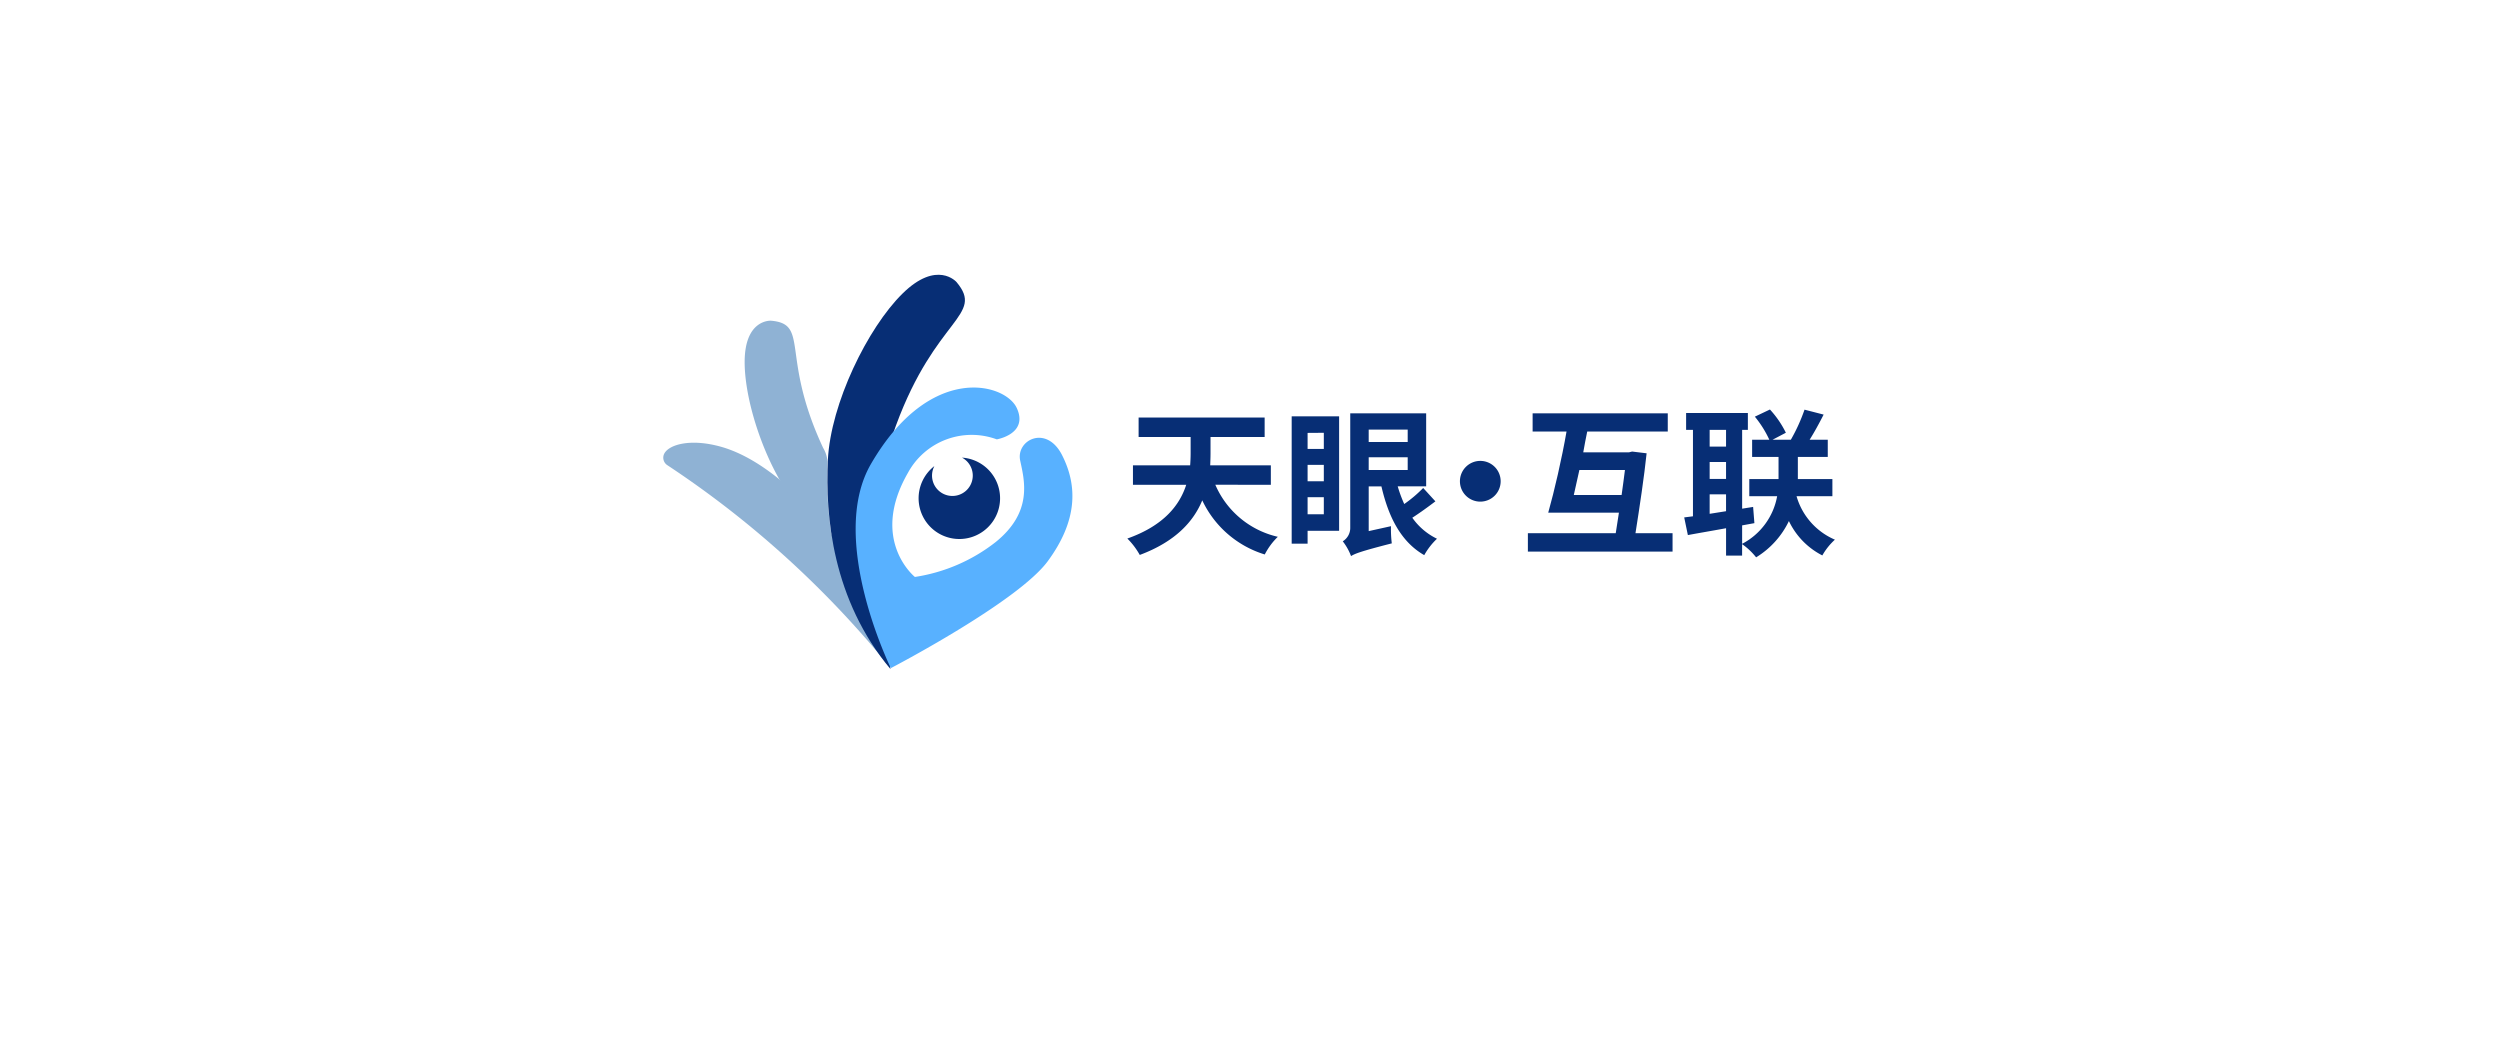
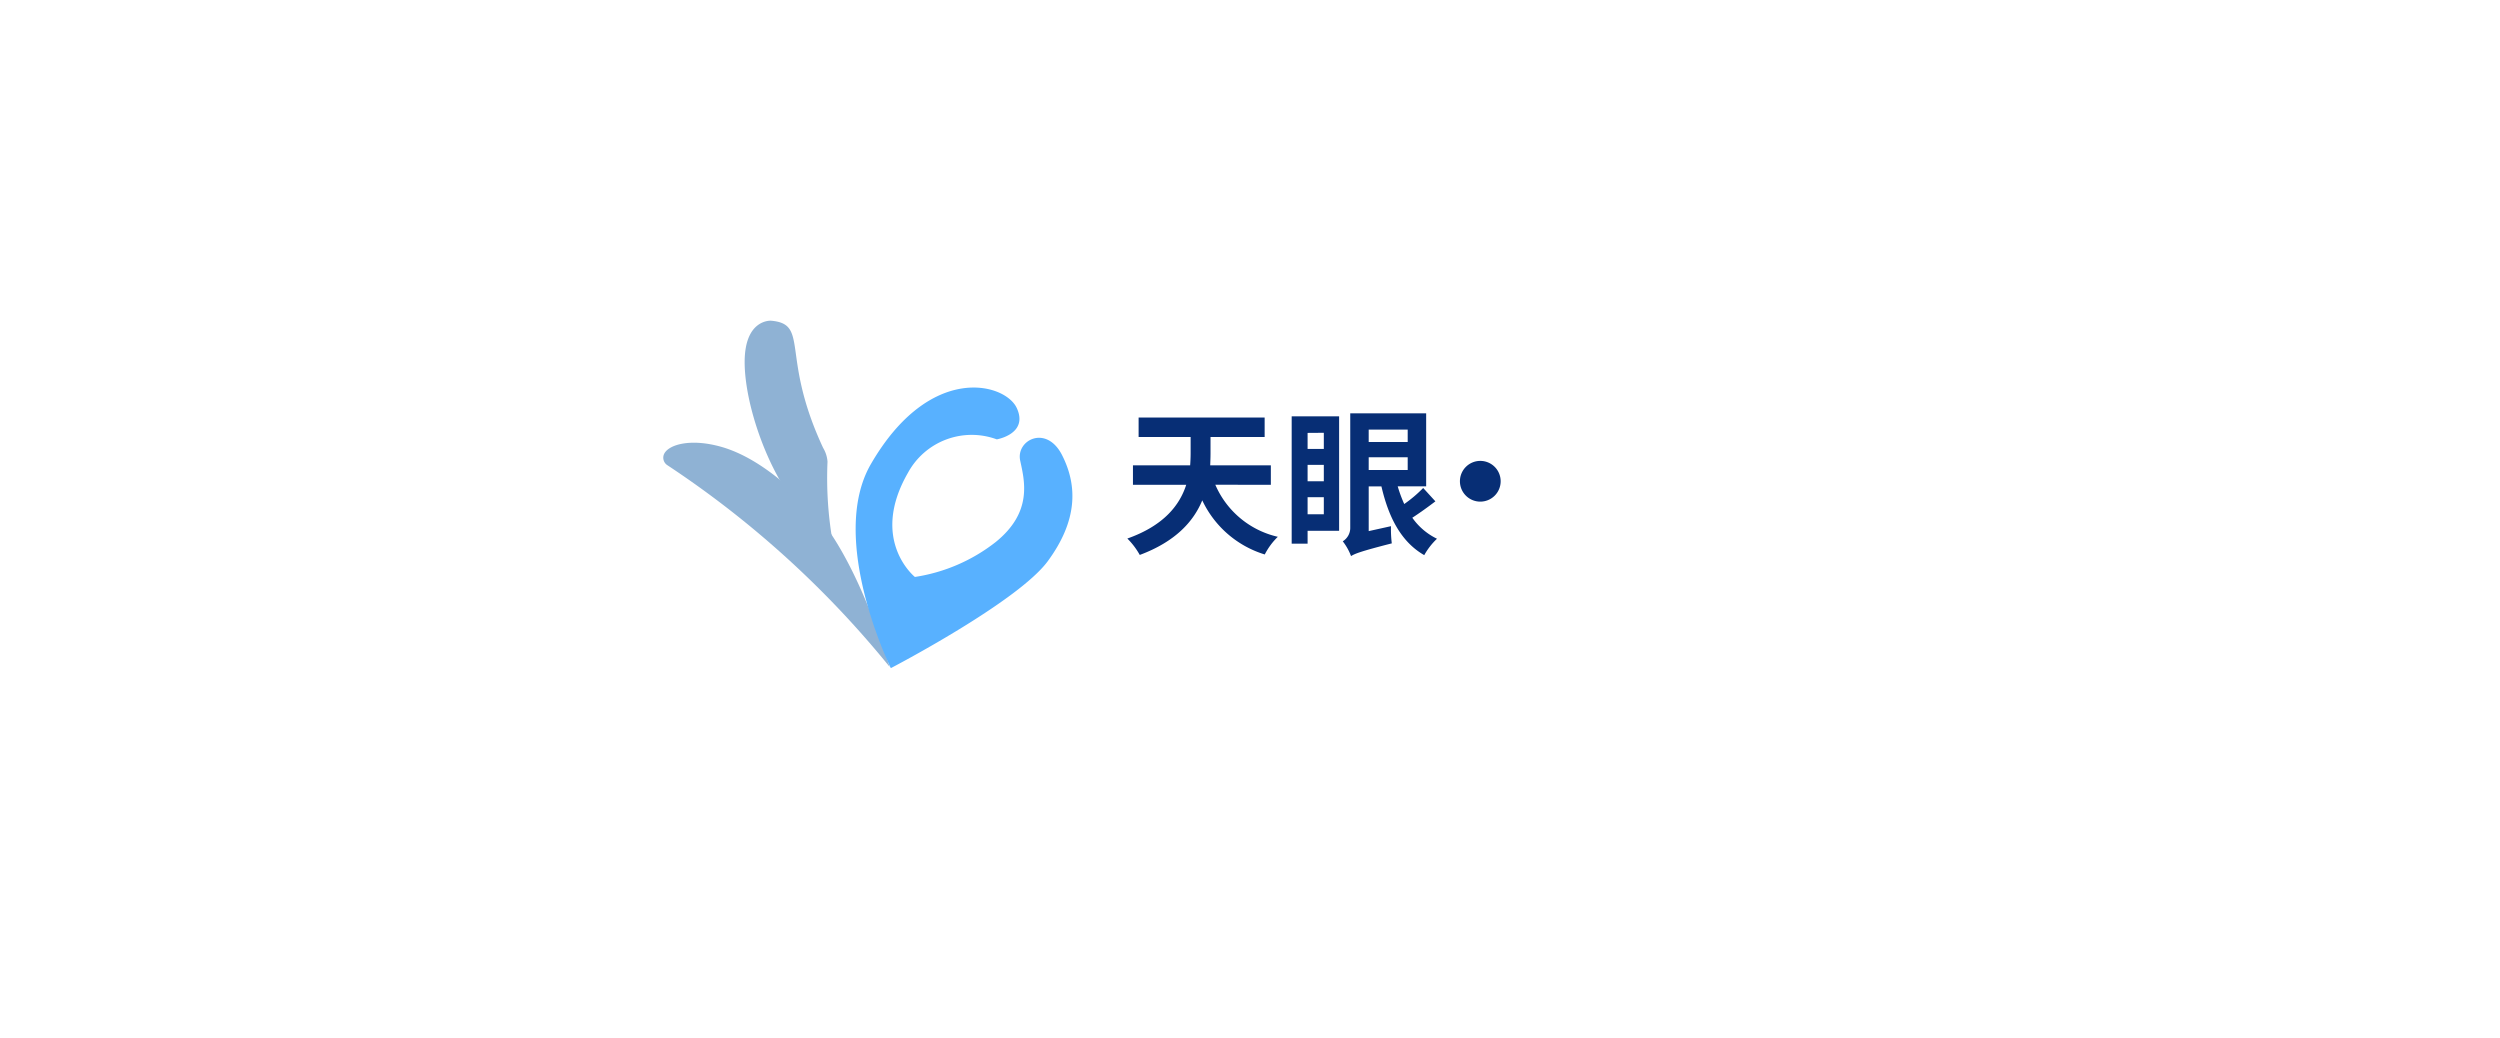
<svg xmlns="http://www.w3.org/2000/svg" width="265" height="110" viewBox="0 0 265 110">
  <defs>
    <style>.a{fill:#fafcff;opacity:0;}.b{fill:#8fb2d4;}.c{fill:#072e75;}.d{fill:#58b1ff;}.e{filter:url(#a);}</style>
    <filter id="a" x="0" y="0" width="265" height="110" filterUnits="userSpaceOnUse">
      <feOffset dy="5" input="SourceAlpha" />
      <feGaussianBlur stdDeviation="5" result="b" />
      <feFlood flood-color="#dae4f2" />
      <feComposite operator="in" in2="b" />
      <feComposite in="SourceGraphic" />
    </filter>
  </defs>
  <g transform="translate(15 10)">
    <g class="e" transform="matrix(1, 0, 0, 1, -15, -10)">
      <rect class="a" width="235" height="80" rx="5" transform="translate(15 10)" />
    </g>
    <g transform="translate(-16.761 -902.97)">
      <path class="b" d="M72.188,1015.98a.946.946,0,0,0,.326,1.262,104.319,104.319,0,0,1,23.548,21.368c-4.488-14.337-9.015-17.378-9.015-17.378s-4.075-4.591-8.82-5.942C75.035,1014.383,72.733,1015.013,72.188,1015.98Z" transform="translate(0 -74.953)" />
      <path class="b" d="M119.779,947.468s-2.785-.207-2.8,4.351,2.538,11.986,6.1,15.893a32.441,32.441,0,0,0,3.251,3.319,39.458,39.458,0,0,1-.567-8.619,3.287,3.287,0,0,0-.467-1.466C120.737,951.167,123.879,947.829,119.779,947.468Z" transform="translate(-36.285 -20.503)" />
      <g transform="translate(121.256 936.372)">
        <path class="c" d="M337.6,1008.086a9.523,9.523,0,0,0,6.625,5.518,7.178,7.178,0,0,0-1.384,1.872,10.814,10.814,0,0,1-6.625-5.736c-.927,2.244-2.835,4.369-6.625,5.787a7.742,7.742,0,0,0-1.316-1.738c3.9-1.384,5.551-3.559,6.242-5.7h-5.648v-2.064h6.063c.034-.455.051-.877.051-1.3v-1.7h-5.514v-2.064h13.359v2.064h-5.736v1.738c0,.4-.017.826-.034,1.265h6.428v2.064Z" transform="translate(-328.271 -1000.105)" />
        <path class="c" d="M424.08,1011.048h-3.341v1.366h-1.687v-13.5h5.028Zm-3.341-10.376v1.7h1.72v-1.712Zm0,5.129h1.72v-1.738h-1.72Zm1.72,3.492v-1.805h-1.72v1.805Zm11.827-1.366c-.777.591-1.687,1.248-2.447,1.738a6.829,6.829,0,0,0,2.615,2.226,7.267,7.267,0,0,0-1.35,1.738c-2.446-1.4-3.78-4-4.539-7.288h-1.348v4.741l2.362-.523a12.143,12.143,0,0,0,.085,1.822c-3.307.844-3.931,1.1-4.319,1.35a5.957,5.957,0,0,0-.878-1.569,1.665,1.665,0,0,0,.793-1.468v-12.1h8.047v7.744h-3.016a14.4,14.4,0,0,0,.692,1.872,13.8,13.8,0,0,0,2.008-1.7Zm-7.07-7.609v1.316h4.134v-1.316Zm0,4.286h4.134v-1.35h-4.133Z" transform="translate(-401.629 -998.186)" />
        <path class="c" d="M516.264,1027.031a2.159,2.159,0,1,1-2.159-2.159A2.159,2.159,0,0,1,516.264,1027.031Z" transform="translate(-476.689 -1019.419)" />
-         <path class="c" d="M564.808,1011.3v1.955H549.472V1011.3h9.313c.1-.692.217-1.412.338-2.172h-7.494c.641-2.26,1.451-5.769,1.94-8.6h-3.594V998.6H564.3v1.923h-8.537c-.152.726-.287,1.451-.421,2.21h4.842l.338-.085,1.536.186c-.253,2.43-.742,5.7-1.181,8.472Zm-5.4-4.049c.135-.927.253-1.856.354-2.649h-4.83c-.2.927-.405,1.839-.591,2.649Z" transform="translate(-507.012 -998.186)" />
-         <path class="c" d="M647.685,1005.679a7.156,7.156,0,0,0,4.066,4.606,6.756,6.756,0,0,0-1.333,1.67,7.893,7.893,0,0,1-3.543-3.644,9.112,9.112,0,0,1-3.476,3.847,6.975,6.975,0,0,0-1.485-1.4v1.214h-1.7v-2.9c-1.468.27-2.868.506-4.049.726l-.388-1.872.928-.118v-9.161h-.726v-1.788h6.546v1.788h-.607V1007l1.164-.186.135,1.72-1.3.236v1.955a7.119,7.119,0,0,0,3.711-5.045h-2.952v-1.821h3.1v-2.345h-2.8v-1.821H644.8a11.228,11.228,0,0,0-1.535-2.446l1.6-.76a10.372,10.372,0,0,1,1.687,2.463l-1.412.743h1.94a18.686,18.686,0,0,0,1.451-3.189l2.025.523c-.472.928-.995,1.89-1.485,2.665h1.923v1.821h-3.171v2.345h3.661v1.821Zm-9.211-7.035v1.772h1.738v-1.772Zm0,5.2h1.738v-1.789h-1.738Zm1.738,3.424v-1.788h-1.738v2.064Z" transform="translate(-576.746 -996.482)" />
      </g>
-       <path class="c" d="M176.376,922.874s-2.064-2.4-5.741,1.226-7.6,11.629-7.9,17.616.515,14.868,6.636,22.178c-1.195-10.01-3.643-14.328.577-25.81S179.368,926.456,176.376,922.874Z" transform="translate(-73.219 0)" />
      <path class="d" d="M182.027,1014.138s13.443-7,16.634-11.335c3.14-4.268,3.19-7.949,1.521-11.237s-4.911-1.6-4.443.575,1.333,5.472-2.623,8.651a18.326,18.326,0,0,1-8.538,3.68s-4.85-3.887-.736-11.04a7.687,7.687,0,0,1,9.418-3.544s3.39-.578,2.114-3.326c-1.233-2.654-9.212-4.825-15.456,5.938C175.3,1000.452,182.027,1014.138,182.027,1014.138Z" transform="translate(-85.838 -50.345)" />
-       <path class="c" d="M217.649,1023.08a2.159,2.159,0,1,1-2.926.895,4.318,4.318,0,1,0,2.926-.895Z" transform="translate(-113.916 -81.602)" />
    </g>
  </g>
</svg>